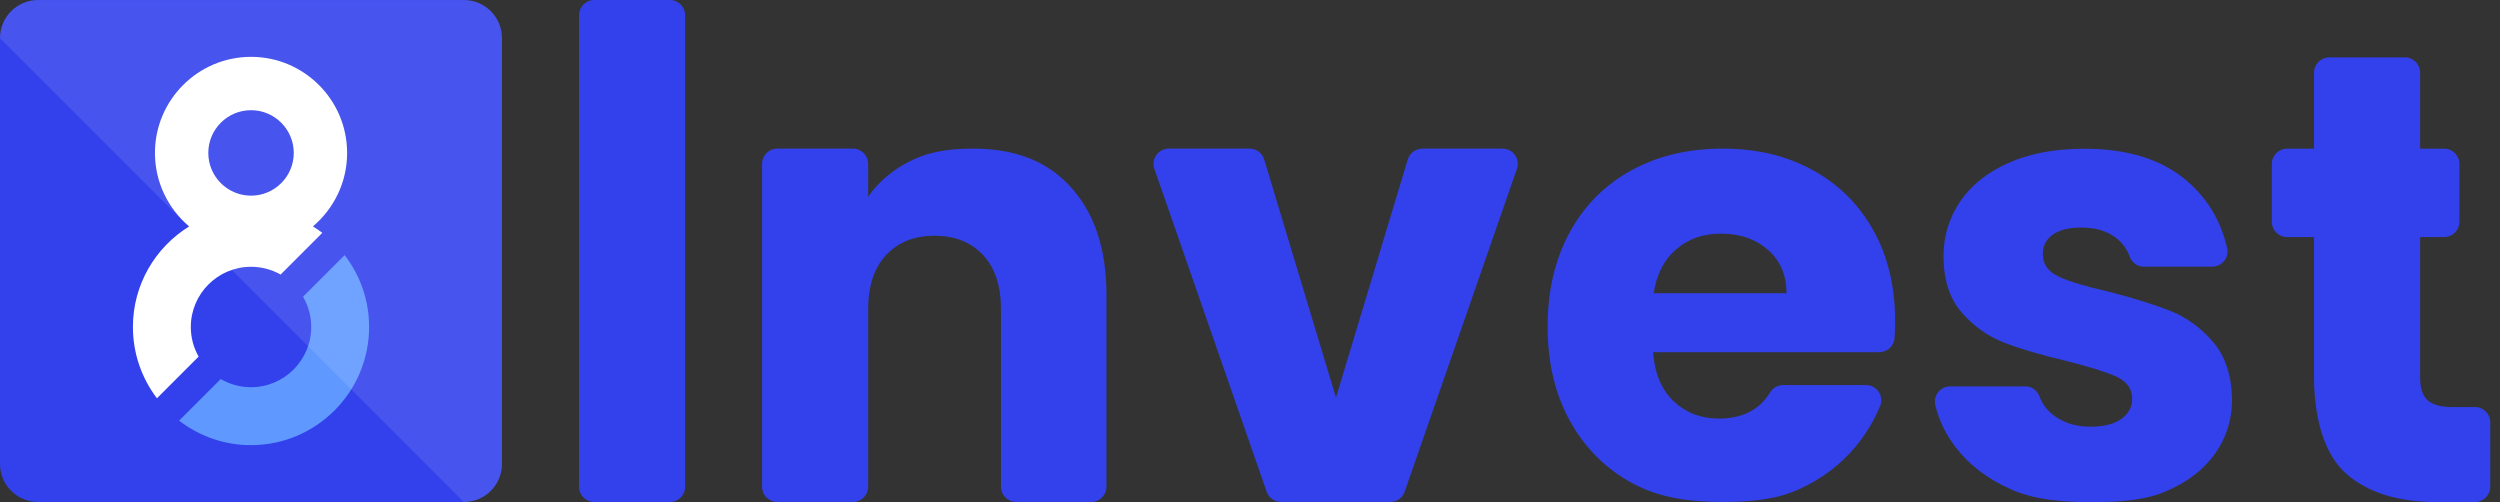
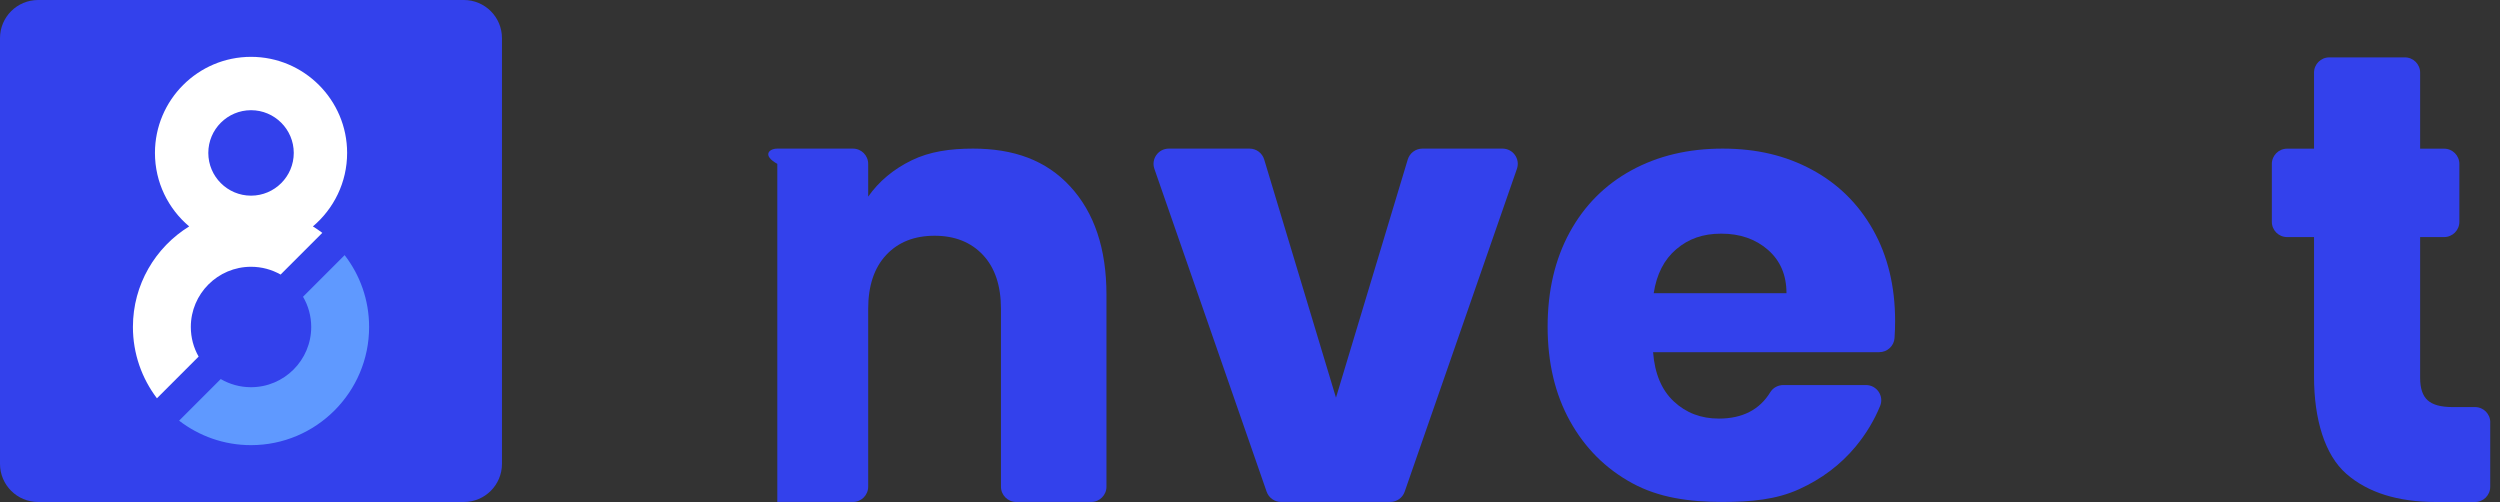
<svg xmlns="http://www.w3.org/2000/svg" width="239" height="48" viewBox="0 0 239 48" fill="none">
  <rect x="0" y="0" width="239" height="48" fill="#333333" stroke="none" />
  <g id="Group 2">
    <g id="Group">
      <g id="Group_2">
        <g id="Group_3">
-           <path id="Vector" d="M65.5 1.458V46.533C65.5 47.338 64.847 47.99 64.042 47.99H56.813C56.008 47.99 55.355 47.338 55.355 46.533V1.458C55.355 0.652 56.008 0 56.813 0H64.042C64.847 0 65.5 0.652 65.5 1.458Z" fill="#3341EC" />
-           <path id="Vector_2" d="M102.31 17.822C104.623 20.332 105.778 23.783 105.778 28.174V46.528C105.778 47.334 105.126 47.986 104.321 47.986H97.15C96.345 47.986 95.692 47.334 95.692 46.528V29.537C95.692 27.321 95.12 25.602 93.973 24.377C92.825 23.153 91.28 22.537 89.345 22.537C87.41 22.537 85.865 23.149 84.718 24.377C83.57 25.605 82.998 27.325 82.998 29.537V46.528C82.998 47.334 82.346 47.986 81.54 47.986H74.311C73.506 47.986 72.853 47.334 72.853 46.528V15.665C72.853 14.859 73.506 14.207 74.311 14.207H81.54C82.346 14.207 82.998 14.859 82.998 15.665V18.798C84.025 17.337 85.41 16.178 87.148 15.329C88.89 14.48 90.846 14.207 93.022 14.207C96.895 14.207 99.992 15.307 102.306 17.818L102.31 17.822Z" fill="#3341EC" />
+           <path id="Vector_2" d="M102.31 17.822C104.623 20.332 105.778 23.783 105.778 28.174V46.528C105.778 47.334 105.126 47.986 104.321 47.986H97.15C96.345 47.986 95.692 47.334 95.692 46.528V29.537C95.692 27.321 95.12 25.602 93.973 24.377C92.825 23.153 91.28 22.537 89.345 22.537C87.41 22.537 85.865 23.149 84.718 24.377C83.57 25.605 82.998 27.325 82.998 29.537V46.528C82.998 47.334 82.346 47.986 81.54 47.986H74.311V15.665C72.853 14.859 73.506 14.207 74.311 14.207H81.54C82.346 14.207 82.998 14.859 82.998 15.665V18.798C84.025 17.337 85.41 16.178 87.148 15.329C88.89 14.48 90.846 14.207 93.022 14.207C96.895 14.207 99.992 15.307 102.306 17.818L102.31 17.822Z" fill="#3341EC" />
          <path id="Vector_3" d="M127.718 38.02L134.582 15.245C134.768 14.63 135.337 14.207 135.978 14.207H143.641C144.643 14.207 145.346 15.194 145.018 16.142L134.287 47.006C134.083 47.592 133.529 47.986 132.91 47.986H122.467C121.848 47.986 121.294 47.592 121.09 47.006L110.359 16.142C110.031 15.194 110.734 14.207 111.736 14.207H119.461C120.102 14.207 120.671 14.63 120.856 15.245L127.721 38.02H127.718Z" fill="#3341EC" />
          <path id="Vector_4" d="M179.661 33.669H158.035C158.192 35.724 158.855 37.298 160.025 38.384C161.191 39.474 162.623 40.017 164.324 40.017C166.573 40.017 168.216 39.175 169.247 37.484C169.51 37.058 169.99 36.81 170.49 36.81H178.386C179.417 36.81 180.131 37.852 179.741 38.807C179.169 40.203 178.389 41.493 177.405 42.684C175.963 44.426 174.152 45.789 171.976 46.776C169.801 47.764 167.371 47.986 164.682 47.986C161.439 47.986 158.553 47.567 156.02 46.182C153.488 44.798 151.513 42.819 150.088 40.25C148.664 37.681 147.953 34.675 147.953 31.235C147.953 27.795 148.656 24.789 150.059 22.216C151.462 19.647 153.43 17.669 155.962 16.284C158.494 14.899 161.399 14.207 164.682 14.207C167.965 14.207 170.734 14.881 173.222 16.222C175.715 17.567 177.661 19.483 179.067 21.976C180.47 24.468 181.173 27.376 181.173 30.696C181.173 31.224 181.155 31.76 181.118 32.314C181.067 33.075 180.426 33.666 179.665 33.666L179.661 33.669ZM170.788 28.032C170.788 26.294 170.195 24.909 169.007 23.878C167.822 22.85 166.339 22.337 164.558 22.337C162.776 22.337 161.424 22.832 160.258 23.82C159.092 24.807 158.371 26.214 158.094 28.032H170.788Z" fill="#3341EC" />
-           <path id="Vector_5" d="M192.267 46.784C190.012 45.797 188.234 44.441 186.929 42.721C186.004 41.501 185.362 40.174 185.016 38.742C184.794 37.824 185.49 36.938 186.434 36.938H193.652C194.26 36.938 194.771 37.343 194.978 37.911C195.237 38.622 195.696 39.227 196.359 39.726C197.307 40.44 198.476 40.794 199.857 40.794C201.122 40.794 202.102 40.546 202.794 40.054C203.486 39.558 203.833 38.917 203.833 38.126C203.833 37.179 203.337 36.476 202.35 36.02C201.358 35.565 199.759 35.062 197.543 34.508C195.171 33.954 193.193 33.371 191.611 32.759C190.03 32.147 188.664 31.177 187.519 29.851C186.372 28.525 185.8 26.736 185.8 24.484C185.8 22.585 186.324 20.854 187.37 19.291C188.419 17.728 189.961 16.492 191.998 15.582C194.034 14.671 196.458 14.219 199.263 14.219C203.417 14.219 206.689 15.246 209.083 17.305C211.047 18.992 212.326 21.135 212.916 23.733C213.12 24.637 212.414 25.493 211.488 25.493H204.926C204.321 25.493 203.803 25.096 203.596 24.524C203.341 23.82 202.914 23.234 202.32 22.764C201.468 22.093 200.353 21.754 198.968 21.754C197.78 21.754 196.873 21.984 196.239 22.436C195.605 22.891 195.292 23.514 195.292 24.305C195.292 25.253 195.794 25.967 196.804 26.44C197.813 26.914 199.384 27.388 201.519 27.865C203.971 28.499 205.968 29.119 207.509 29.735C209.05 30.347 210.406 31.338 211.572 32.701C212.738 34.063 213.339 35.896 213.383 38.188C213.383 40.127 212.836 41.858 211.75 43.381C210.661 44.904 209.101 46.099 207.065 46.97C205.028 47.841 202.667 48.001 199.977 48.001C197.088 48.001 194.519 47.779 192.267 46.792V46.784Z" fill="#3341EC" />
          <path id="Vector_6" d="M238.066 40.373V46.535C238.066 47.34 237.414 47.992 236.609 47.992H232.907C229.23 47.992 226.362 47.092 224.304 45.292C222.249 43.492 221.221 40.085 221.221 36.011V22.664H218.645C217.84 22.664 217.188 22.011 217.188 21.206V15.671C217.188 14.866 217.84 14.213 218.645 14.213H221.221V6.944C221.221 6.139 221.873 5.486 222.679 5.486H229.908C230.713 5.486 231.365 6.139 231.365 6.944V14.213H233.657C234.462 14.213 235.115 14.866 235.115 15.671V21.206C235.115 22.011 234.462 22.664 233.657 22.664H231.365V36.128C231.365 37.119 231.602 37.83 232.079 38.263C232.553 38.697 233.344 38.916 234.452 38.916H236.612C237.418 38.916 238.07 39.568 238.07 40.373H238.066Z" fill="#3341EC" />
        </g>
      </g>
    </g>
    <g id="Group 1">
      <g id="Group_4">
        <path id="Vector_7" d="M44.344 0H3.644C1.631 0 0 1.631 0 3.644V44.346C0 46.359 1.631 47.99 3.644 47.99H44.344C46.357 47.99 47.988 46.359 47.988 44.346V3.644C47.988 1.631 46.357 0 44.344 0Z" fill="#3341EC" />
        <path id="Vector_8" d="M32.948 24.391L28.969 28.37C29.468 29.219 29.752 30.206 29.752 31.259C29.752 34.433 27.169 37.017 23.995 37.017C22.942 37.017 21.955 36.733 21.102 36.237L17.123 40.216C19.029 41.681 21.408 42.556 23.995 42.556C30.222 42.556 35.287 37.487 35.287 31.259C35.287 28.676 34.416 26.293 32.948 24.391Z" fill="#5F99FF" />
        <path id="Vector_9" d="M33.185 14.62C33.185 9.555 29.064 5.434 23.999 5.434C18.934 5.434 14.813 9.555 14.813 14.62C14.813 17.437 16.085 19.958 18.085 21.645C14.861 23.635 12.707 27.199 12.707 31.258C12.707 33.816 13.563 36.177 15.003 38.076L18.989 34.089C18.512 33.255 18.242 32.289 18.242 31.258C18.242 28.084 20.825 25.504 23.999 25.504C25.023 25.504 25.988 25.774 26.826 26.248L30.813 22.261C30.521 22.043 30.223 21.838 29.913 21.645C31.91 19.958 33.185 17.437 33.185 14.62ZM23.999 18.705C21.747 18.705 19.914 16.875 19.914 14.62C19.914 12.364 21.747 10.535 23.999 10.535C26.251 10.535 28.084 12.368 28.084 14.62C28.084 16.872 26.251 18.705 23.999 18.705Z" fill="white" />
      </g>
-       <path id="Vector_10" opacity="0.1" d="M0 3.648C0 1.636 1.632 0.004 3.644 0.004H44.344C46.356 0.004 47.988 1.636 47.988 3.648V44.35C47.988 46.362 46.356 47.994 44.344 47.994" fill="white" />
    </g>
  </g>
</svg>